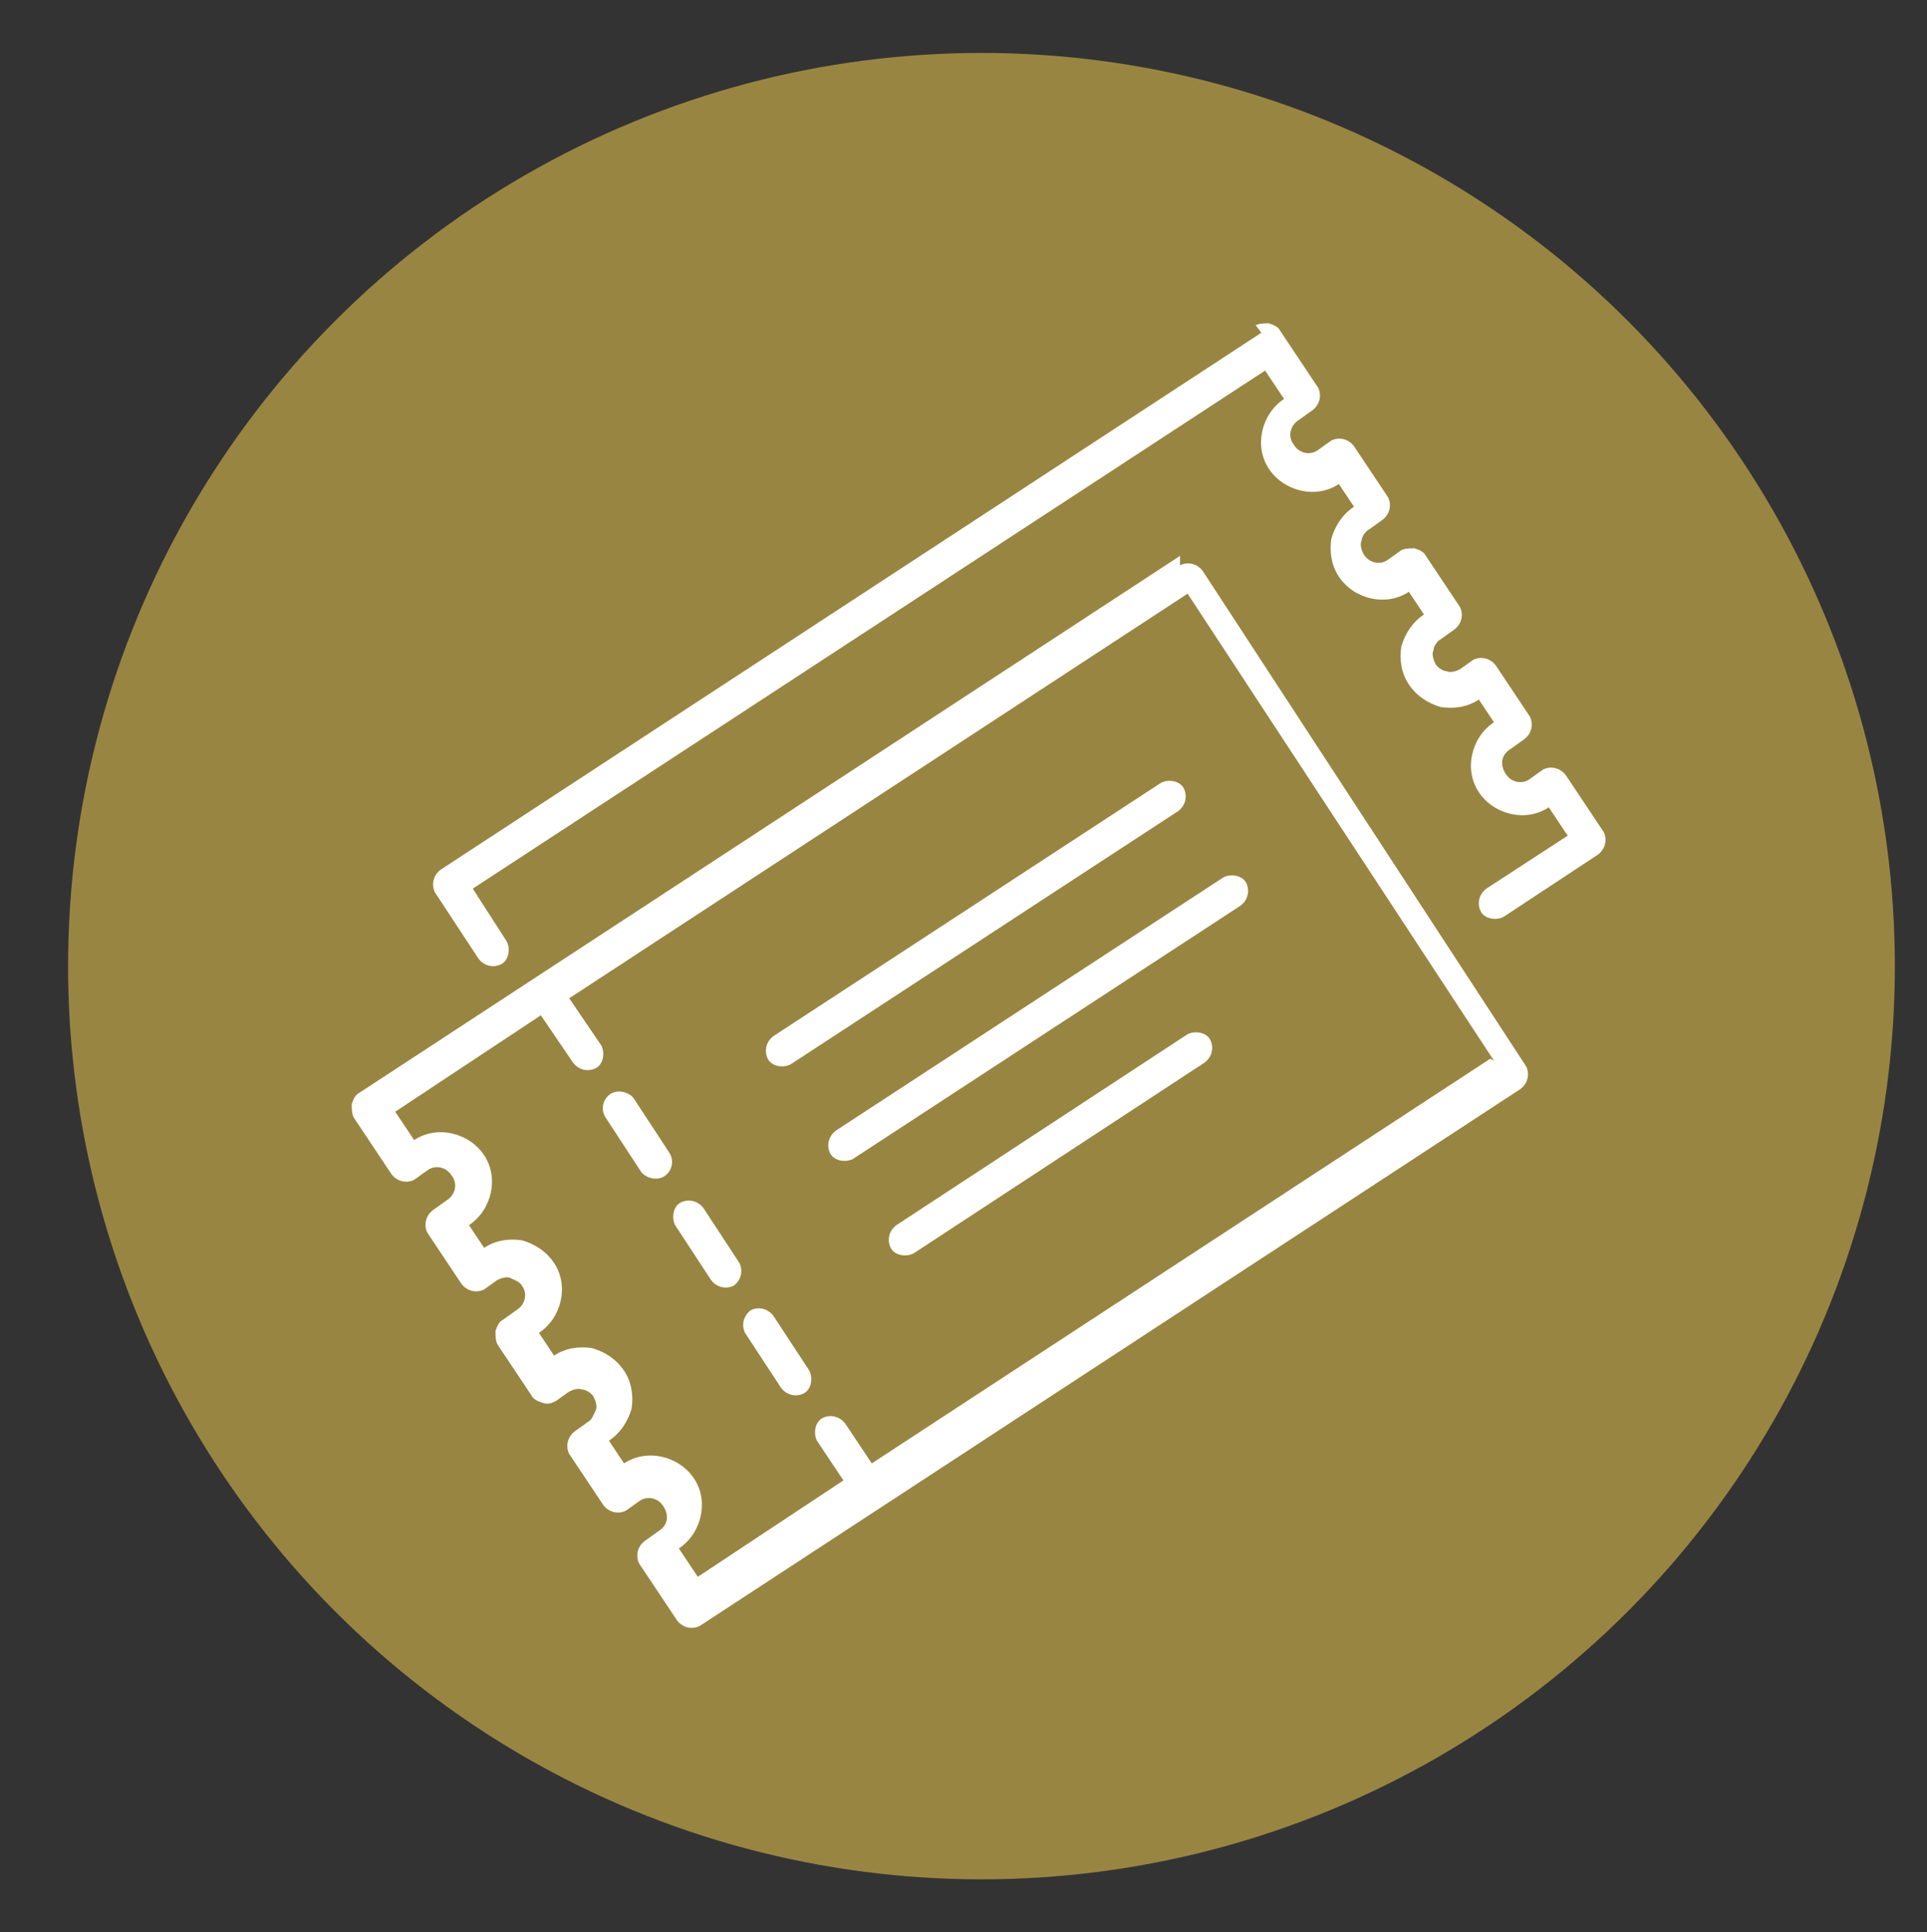
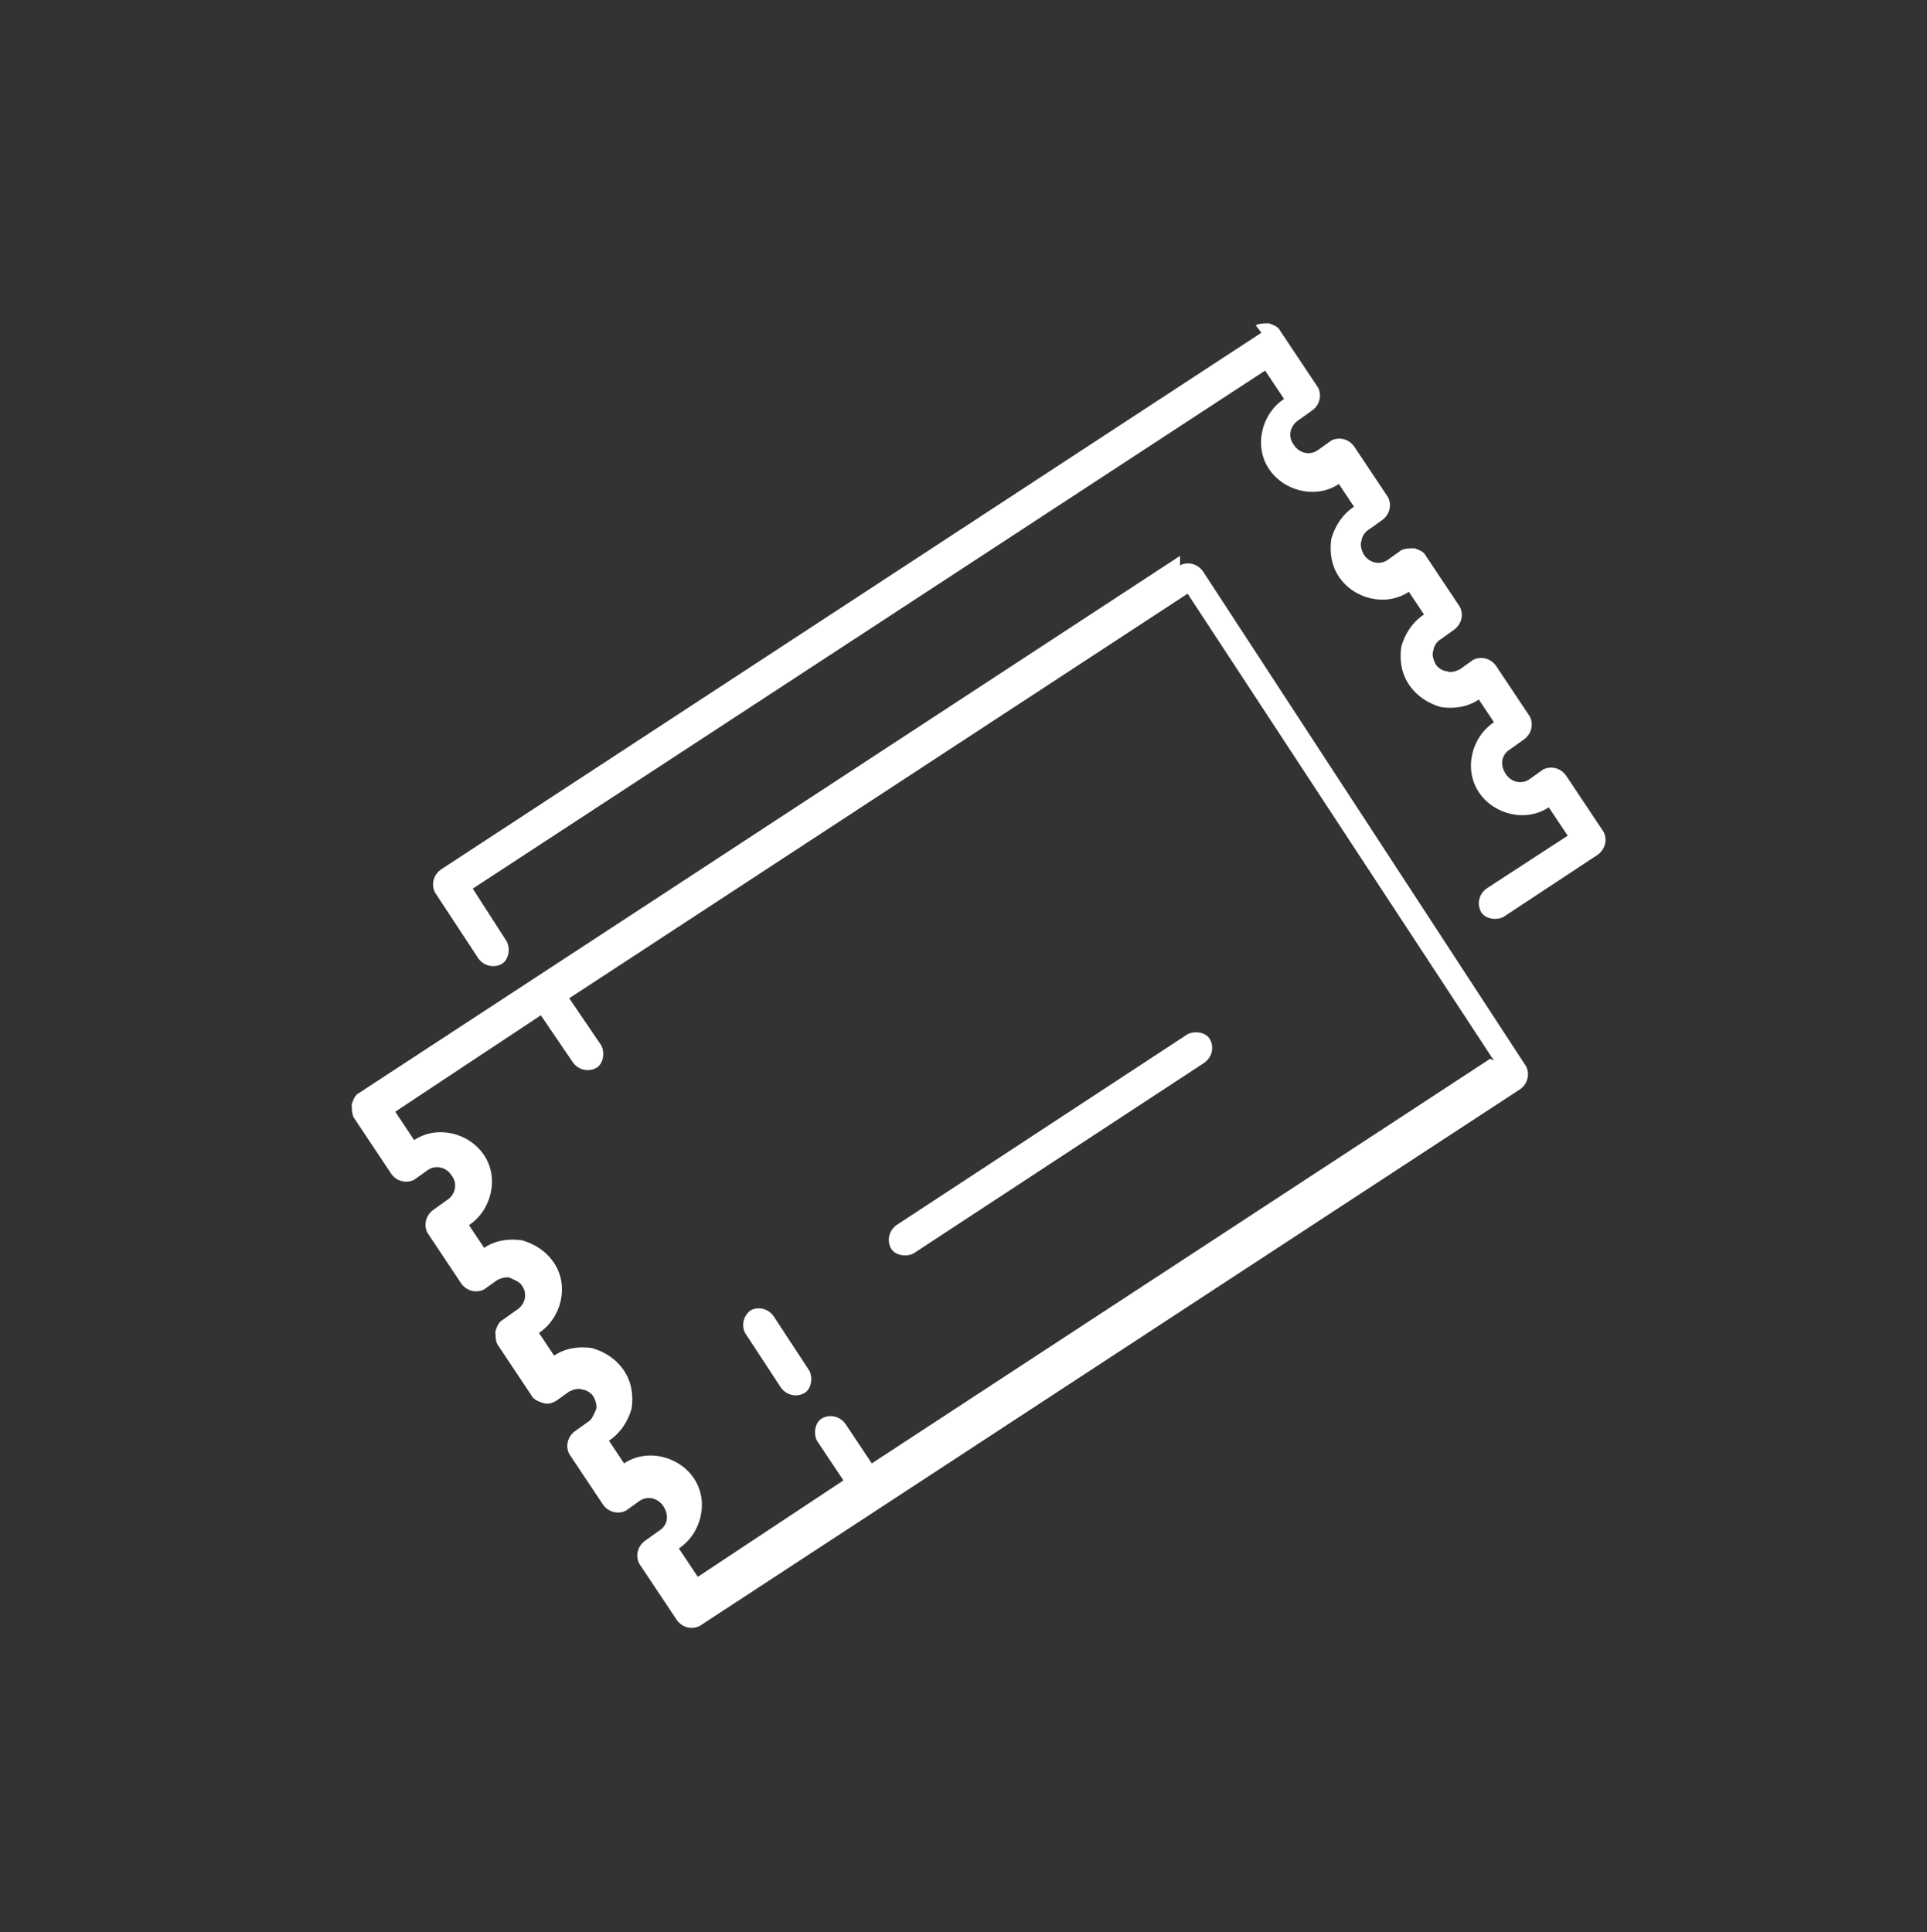
<svg xmlns="http://www.w3.org/2000/svg" id="Ebene_1" version="1.1" viewBox="0 0 101.9 102.2">
  <rect x="0" y="0" width="101.9" height="102.2" fill="#333333" stroke="none" />
  <defs>
    <style>
      .st0 {
        fill: #fff;
      }

      .st1 {
        fill: #998542;
      }
    </style>
  </defs>
-   <circle class="st1" cx="51.9" cy="51.1" r="48.3" />
  <g>
    <path class="st0" d="M39.7,69.3c-.4.3-.5.8-.3,1.2l1.9,2.9c.3.4.8.5,1.2.3s.5-.8.3-1.2l-1.9-2.9c-.3-.4-.8-.5-1.2-.3Z" />
-     <path class="st0" d="M38.8,68c.4-.3.5-.8.3-1.2l-1.9-2.9c-.3-.4-.8-.5-1.2-.3s-.5.8-.3,1.2l1.9,2.9c.3.4.8.5,1.2.3Z" />
-     <rect class="st0" x="32.8" y="57.5" width="1.8" height="5.2" rx=".9" ry=".9" transform="translate(-27.4 28.2) rotate(-33.2)" />
    <path class="st0" d="M62.4,29.4l-43.4,28.4c-.2.1-.3.3-.4.6,0,.2,0,.5.1.7l2,3c.3.4.8.5,1.2.3l.7-.5c.4-.3,1-.2,1.3.3.3.4.2,1-.3,1.3l-.7.5c-.4.3-.5.8-.3,1.2l1.8,2.7c.3.4.8.5,1.2.3l.7-.5c.2-.1.5-.2.7-.1s.5.2.6.4c.3.4.2,1-.3,1.3l-.7.5h0c-.2.1-.3.3-.4.6,0,.2,0,.5.1.7l1.8,2.7c.1.2.3.3.6.4s.5,0,.7-.1l.7-.5c.2-.1.5-.2.7-.1.2,0,.5.2.6.4s.2.5.1.7-.2.5-.4.6l-.7.5c-.4.3-.5.8-.3,1.2l1.8,2.7c.3.4.8.5,1.2.3l.7-.5c.4-.3,1-.2,1.3.3s.2,1-.3,1.3l-.7.5c-.4.3-.5.8-.3,1.2l2,3c.3.4.8.5,1.2.3l43.4-28.4c.4-.3.5-.8.3-1.2l-17.1-26.2c-.3-.4-.8-.5-1.2-.3ZM78.8,56l-32.7,21.4-1.4-2.1c-.3-.4-.8-.5-1.2-.3s-.5.8-.3,1.2l1.4,2.1-7.7,5.1-1-1.5c1.2-.8,1.6-2.5.8-3.7s-2.5-1.6-3.7-.8l-.8-1.2c.6-.4,1-1,1.2-1.7.1-.7,0-1.4-.4-2-.4-.6-1-1-1.7-1.2-.7-.1-1.4,0-2,.4l-.8-1.2c1.2-.8,1.6-2.5.8-3.7-.4-.6-1-1-1.7-1.2-.7-.1-1.4,0-2,.4l-.8-1.2c1.2-.8,1.6-2.5.8-3.7-.8-1.2-2.5-1.6-3.7-.8l-1-1.5,7.7-5.1,1.7,2.5c.3.4.8.5,1.2.3s.5-.8.3-1.2l-1.7-2.5,32.7-21.4,16.2,24.7Z" />
    <path class="st0" d="M66.7,17.6l-43.4,28.4c-.4.3-.5.8-.3,1.2l2.3,3.5c.3.4.8.5,1.2.3s.5-.8.3-1.2l-1.8-2.8,41.9-27.4,1,1.5c-1.2.8-1.6,2.5-.8,3.7.8,1.2,2.5,1.6,3.7.8l.8,1.2c-.6.4-1,1-1.2,1.7-.1.7,0,1.4.4,2,.8,1.2,2.5,1.6,3.7.8l.8,1.2c-.6.4-1,1-1.2,1.7-.1.7,0,1.4.4,2,.4.6,1,1,1.7,1.2.7.1,1.4,0,2-.4l.8,1.2c-1.2.8-1.6,2.5-.8,3.7s2.5,1.6,3.7.8l1,1.5-4.3,2.8c-.4.3-.5.8-.3,1.2s.8.5,1.2.3l5-3.3c.4-.3.5-.8.3-1.2l-2-3c-.3-.4-.8-.5-1.2-.3l-.7.5c-.4.3-1,.2-1.3-.3s-.2-1,.3-1.3l.7-.5c.4-.3.5-.8.3-1.2l-1.8-2.7c-.3-.4-.8-.5-1.2-.3l-.7.5c-.2.1-.5.2-.7.1-.2,0-.5-.2-.6-.4s-.2-.5-.1-.7c0-.2.2-.5.4-.6h0s.7-.5.7-.5c.4-.3.5-.8.3-1.2l-1.8-2.7c-.1-.2-.3-.3-.6-.4-.2,0-.5,0-.7.1h0s-.7.5-.7.5c-.4.3-1,.2-1.3-.3-.1-.2-.2-.5-.1-.7,0-.2.2-.5.4-.6l.7-.5c.4-.3.5-.8.3-1.2l-1.8-2.7c-.3-.4-.8-.5-1.2-.3l-.7.5c-.4.3-1,.2-1.3-.3-.3-.4-.2-1,.3-1.3l.7-.5c.4-.3.5-.8.3-1.2l-2-3c-.1-.2-.3-.3-.6-.4-.2,0-.5,0-.7.1Z" />
-     <path class="st0" d="M41.8,56.3l20.5-13.4c.4-.3.5-.8.3-1.2s-.8-.5-1.2-.3l-20.5,13.4c-.4.3-.5.8-.3,1.2s.8.5,1.2.3Z" />
-     <path class="st0" d="M45.1,61.3l20.5-13.4c.4-.3.5-.8.3-1.2s-.8-.5-1.2-.3l-20.5,13.4c-.4.3-.5.8-.3,1.2s.8.5,1.2.3Z" />
    <path class="st0" d="M48.3,66.3l15.4-10.1c.4-.3.5-.8.3-1.2s-.8-.5-1.2-.3l-15.4,10.1c-.4.3-.5.8-.3,1.2s.8.5,1.2.3Z" />
  </g>
</svg>